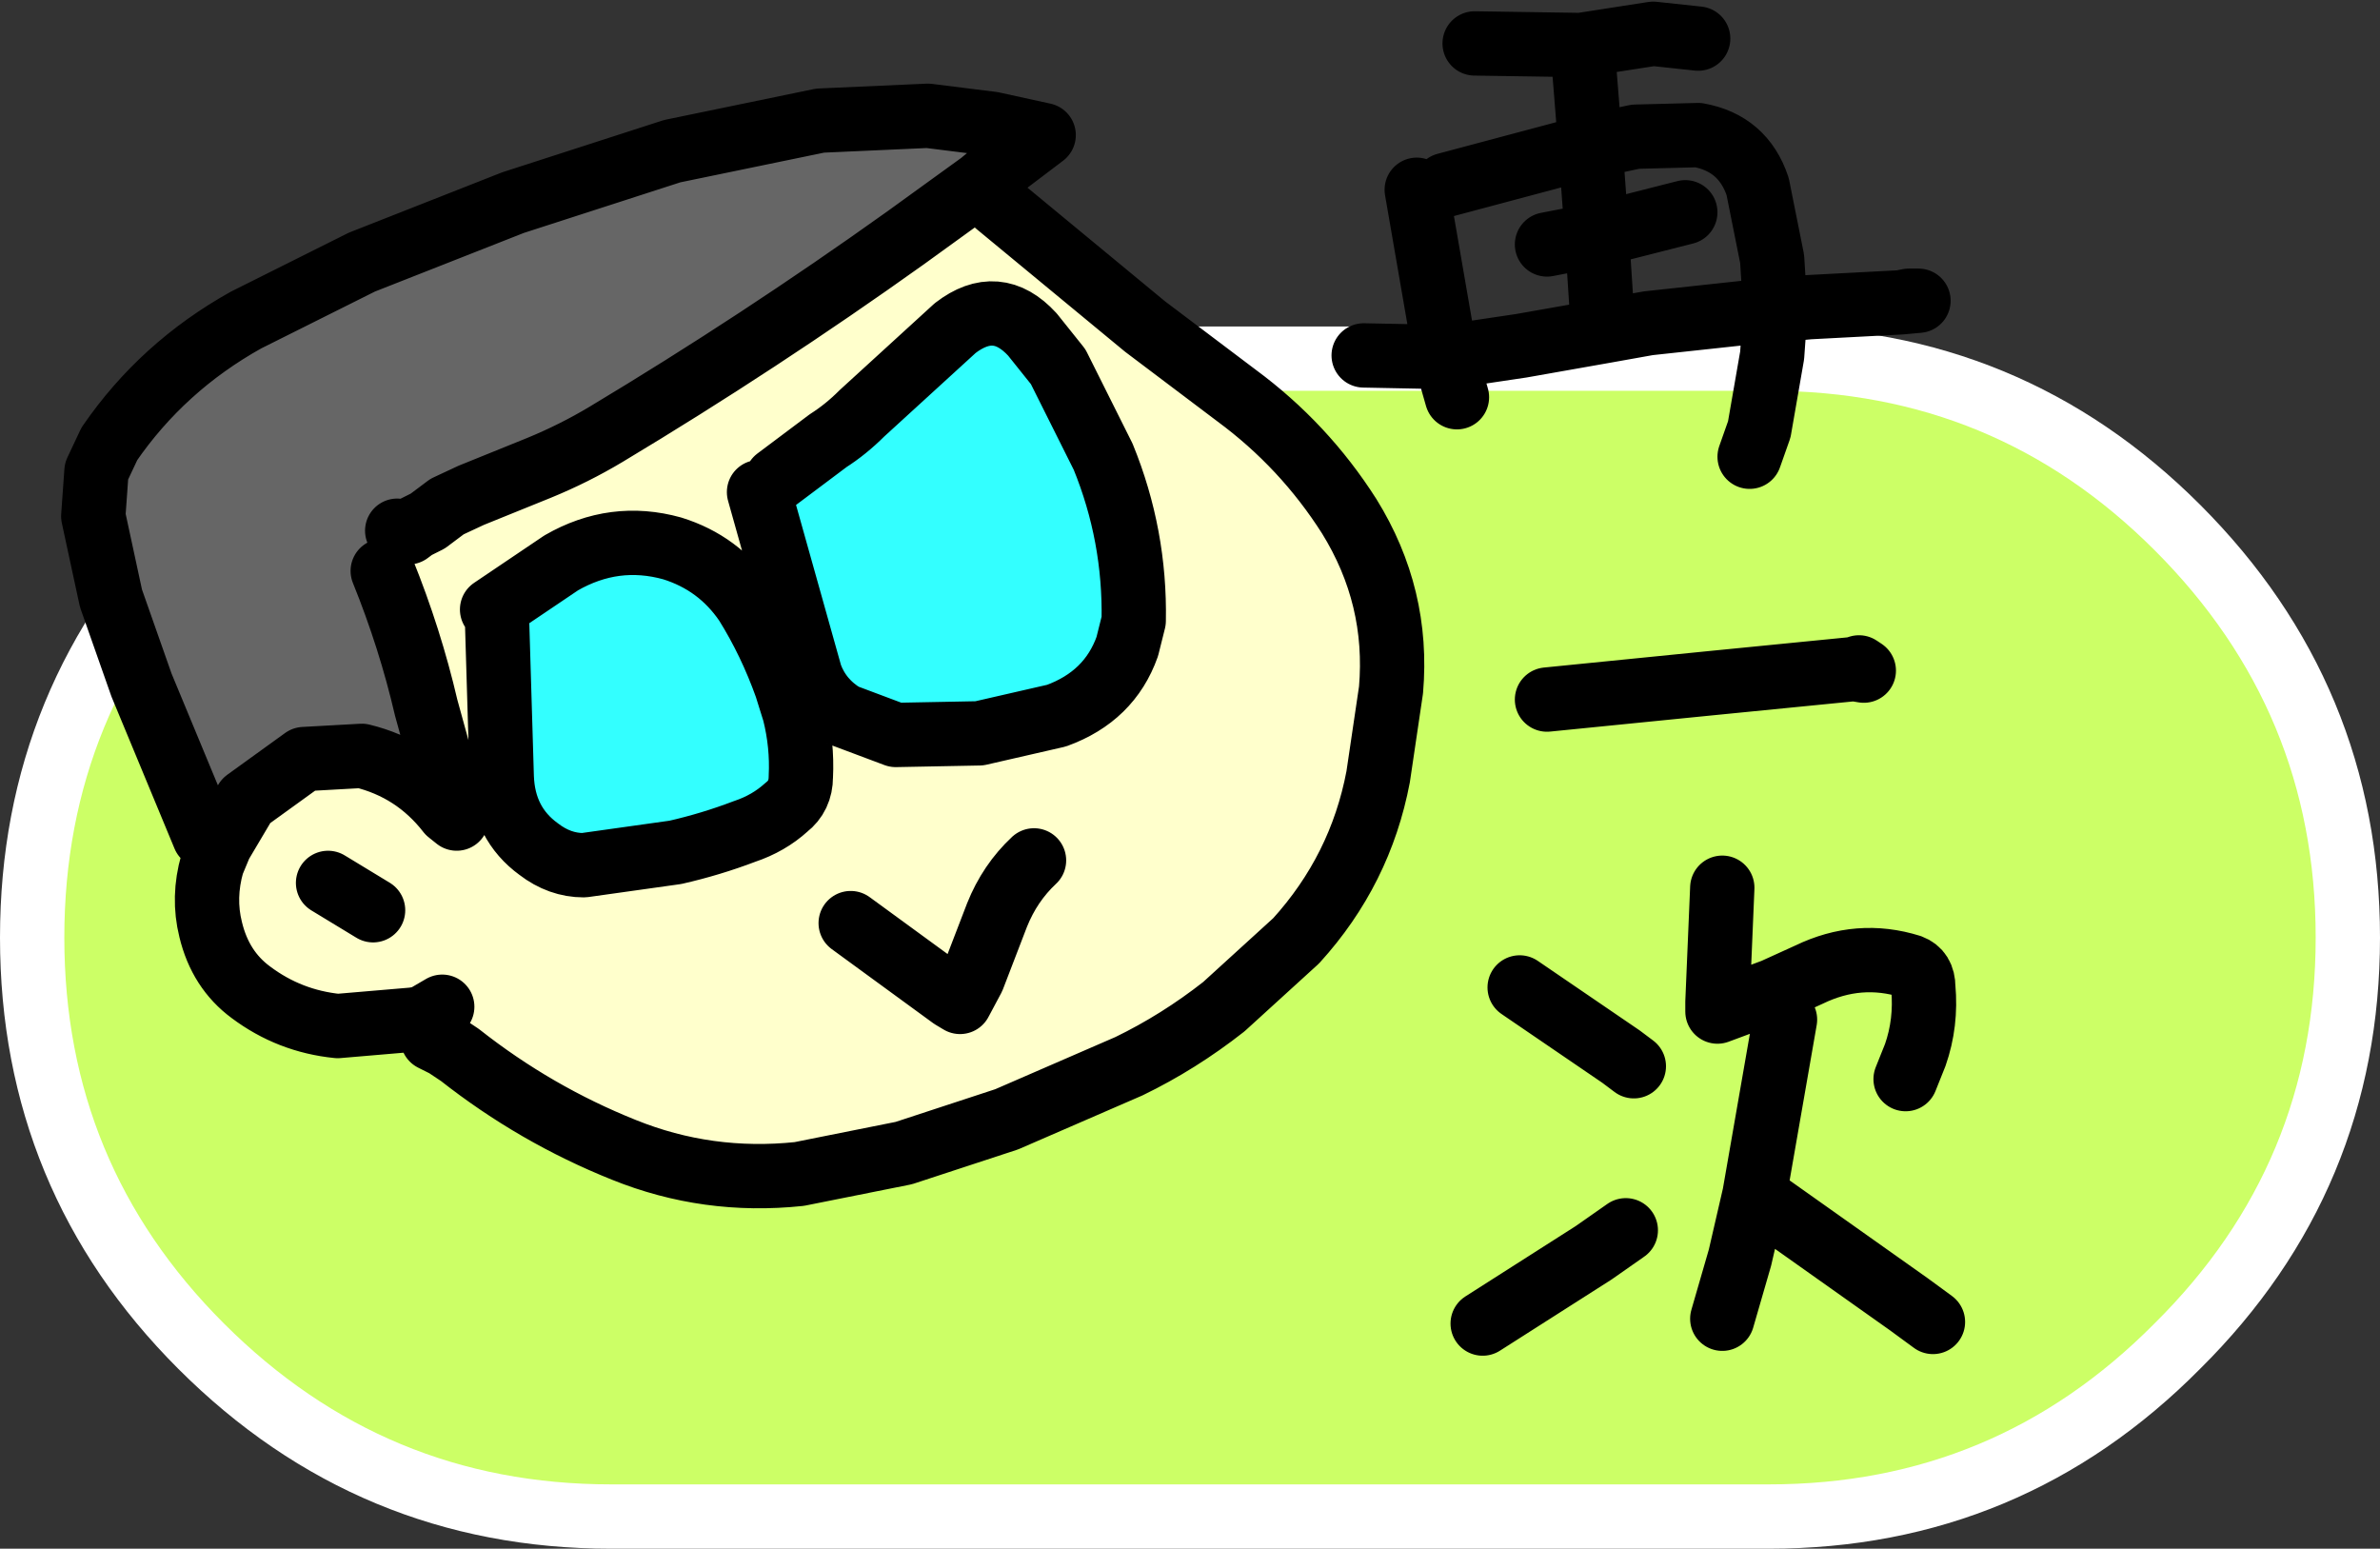
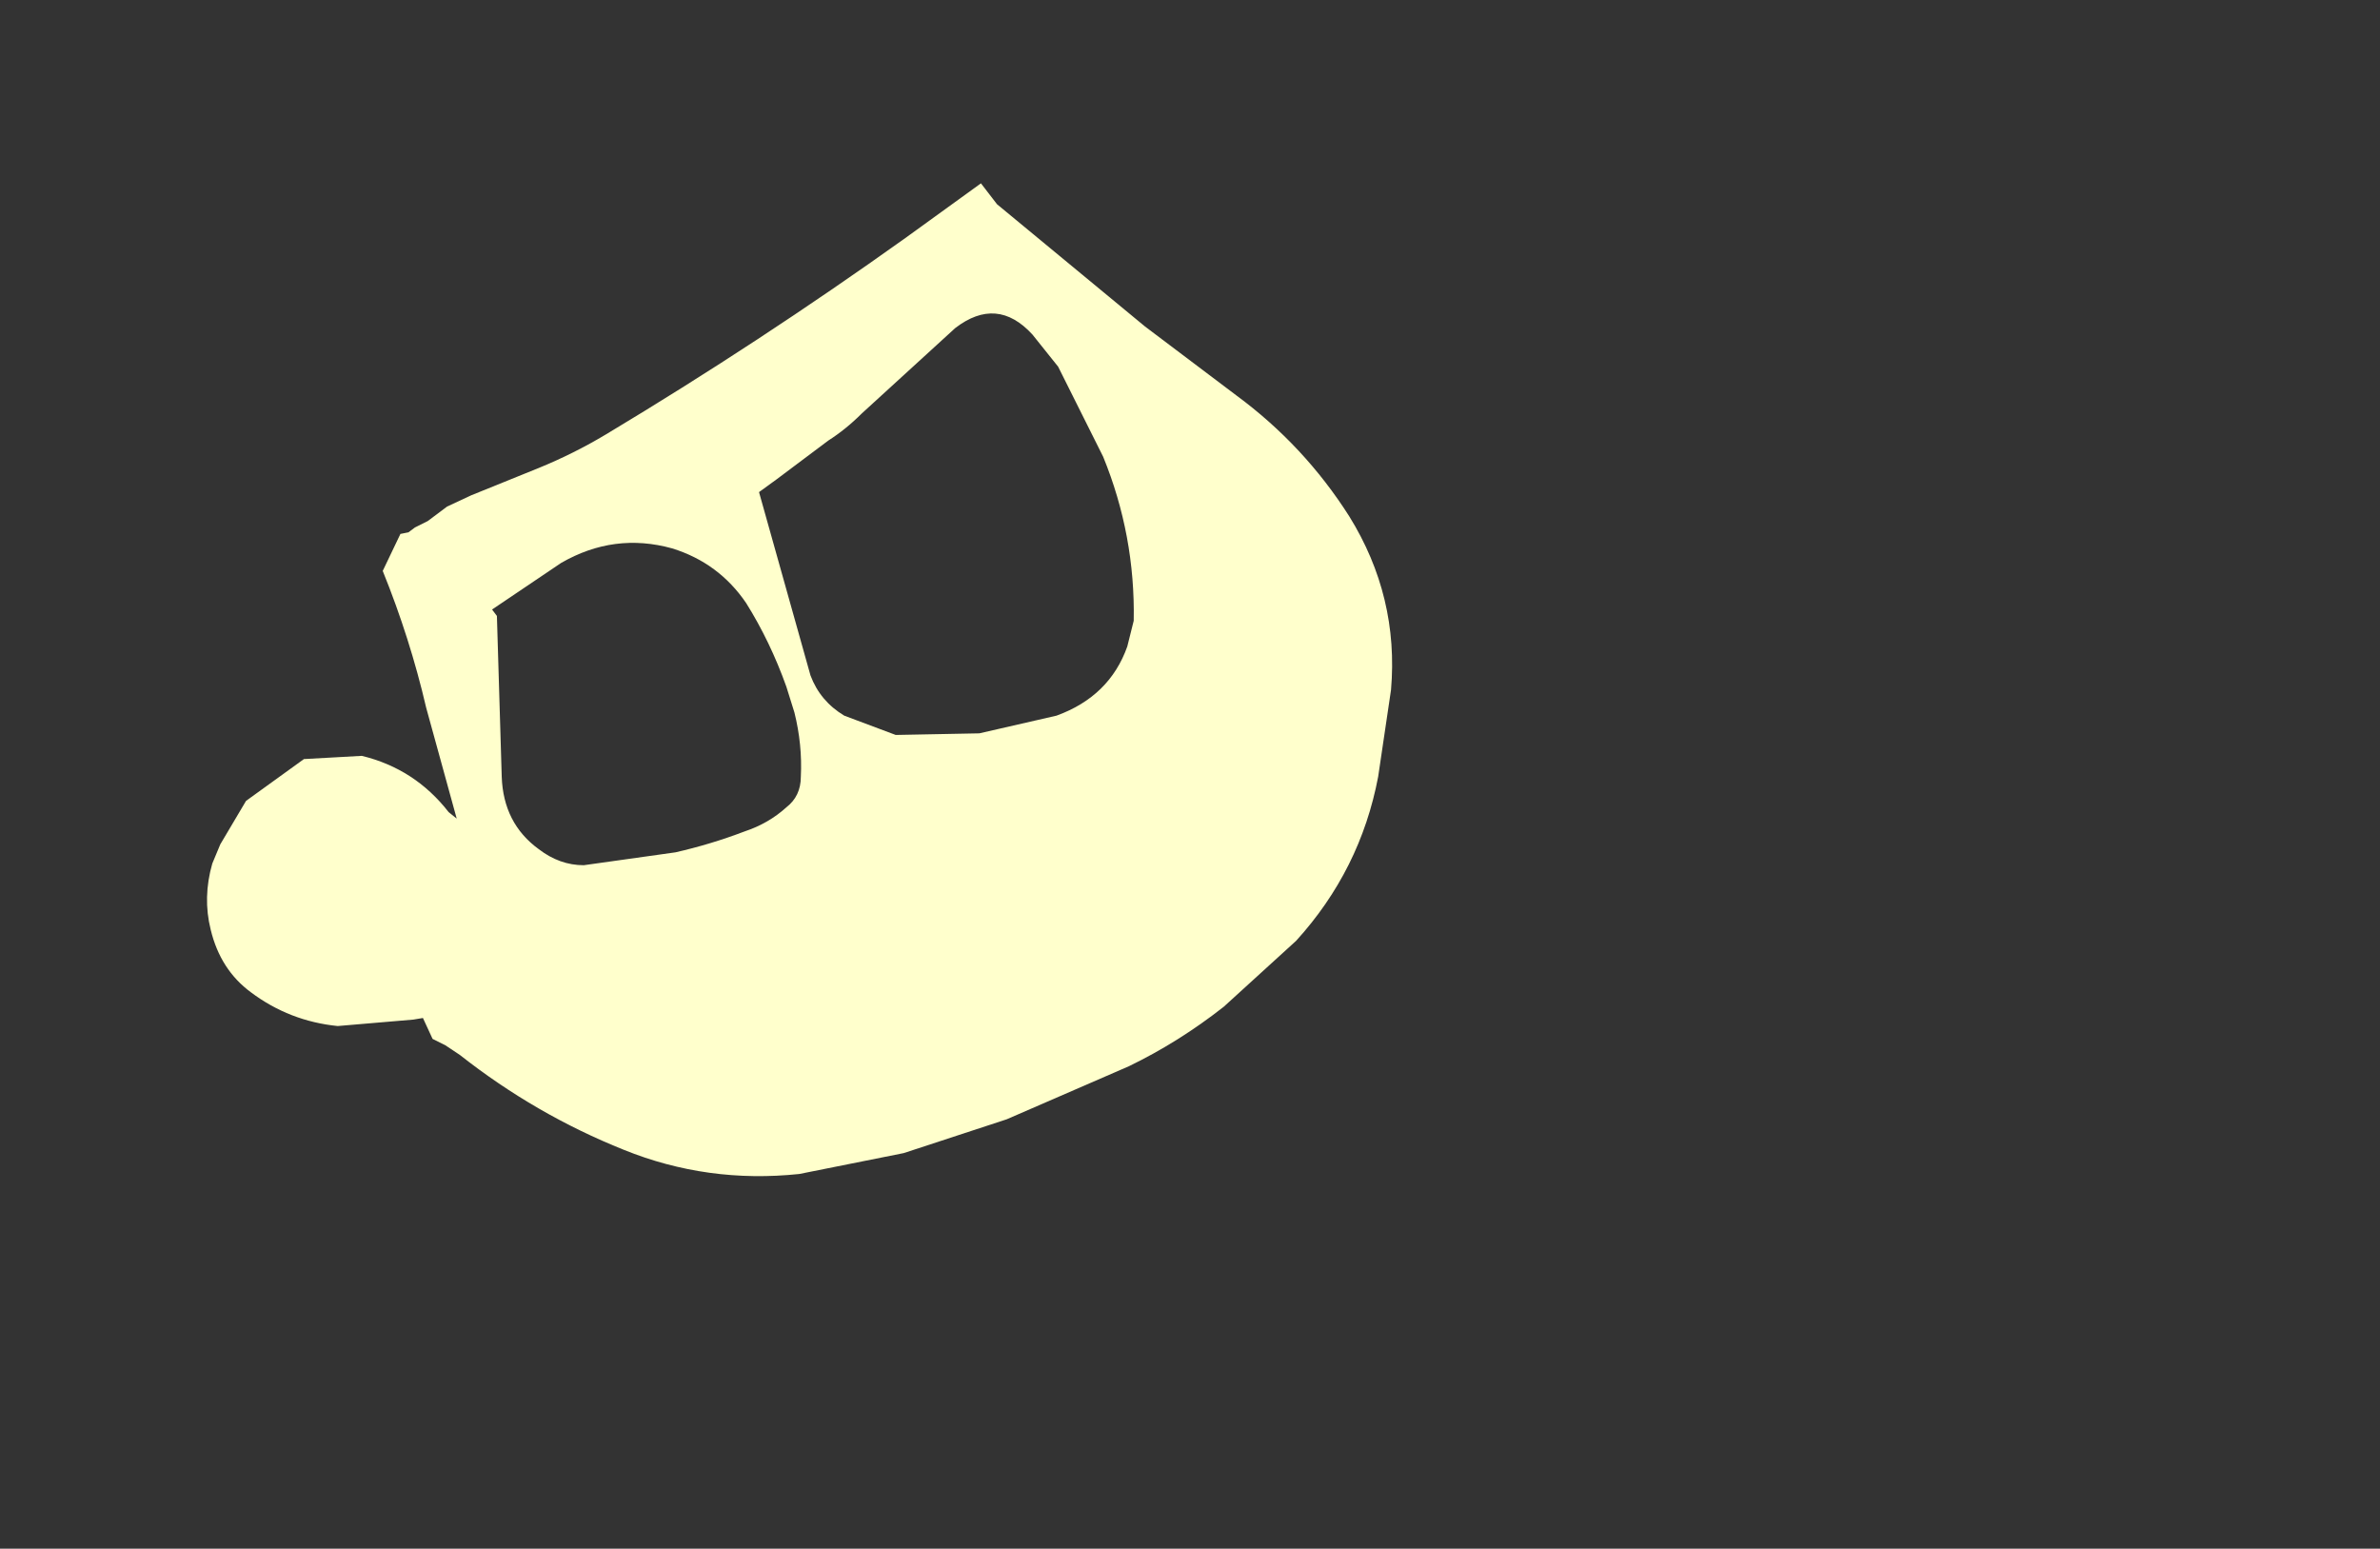
<svg xmlns="http://www.w3.org/2000/svg" height="48.15px" width="74.0px">
  <rect width="100%" height="100%" fill="#333333" stroke="none" />
  <g transform="matrix(1.0, 0.0, 0.0, 1.0, 37.0, 29.15)">
-     <path d="M30.7 -12.75 Q36.0 -7.45 36.0 0.0 36.0 7.45 30.7 12.7 25.45 18.0 18.0 18.0 L-18.0 18.0 Q-25.45 18.0 -30.75 12.7 -36.0 7.45 -36.0 0.0 -36.0 -7.45 -30.75 -12.75 -25.45 -18.0 -18.0 -18.0 L18.0 -18.0 Q25.45 -18.0 30.7 -12.75" fill="#ccff66" fill-rule="evenodd" stroke="none" />
-     <path d="M30.7 -12.75 Q36.0 -7.45 36.0 0.0 36.0 7.45 30.7 12.7 25.45 18.0 18.0 18.0 L-18.0 18.0 Q-25.45 18.0 -30.75 12.7 -36.0 7.45 -36.0 0.0 -36.0 -7.45 -30.75 -12.75 -25.45 -18.0 -18.0 -18.0 L18.0 -18.0 Q25.45 -18.0 30.7 -12.75 Z" fill="none" stroke="#ffffff" stroke-linecap="round" stroke-linejoin="round" stroke-width="2.0" />
-     <path d="M-21.55 -10.0 L-21.7 -10.2 -19.55 -11.65 Q-17.9 -12.6 -16.1 -12.1 -14.65 -11.65 -13.8 -10.4 -13.05 -9.2 -12.55 -7.8 L-12.3 -7.0 Q-12.05 -6.0 -12.1 -5.0 -12.1 -4.4 -12.55 -4.05 -13.1 -3.55 -13.85 -3.3 -14.9 -2.9 -16.0 -2.65 L-18.85 -2.25 Q-19.6 -2.25 -20.25 -2.75 -21.35 -3.55 -21.4 -5.0 L-21.55 -10.0 M-12.85 -14.25 L-11.25 -15.45 Q-10.7 -15.8 -10.2 -16.3 L-7.3 -18.95 Q-6.0 -19.95 -4.9 -18.75 L-4.1 -17.75 -2.7 -14.95 Q-1.7 -12.5 -1.75 -9.85 L-1.95 -9.05 Q-2.5 -7.5 -4.15 -6.9 L-6.55 -6.35 -9.15 -6.3 -10.75 -6.9 Q-11.5 -7.35 -11.8 -8.15 L-13.4 -13.85 -12.85 -14.25" fill="#33ffff" fill-rule="evenodd" stroke="none" />
    <path d="M-6.0 -22.8 L-1.4 -19.0 1.45 -16.85 Q3.55 -15.3 4.95 -13.1 6.5 -10.6 6.25 -7.7 L5.85 -5.0 Q5.3 -2.1 3.3 0.1 L1.05 2.15 Q-0.35 3.25 -1.9 4.0 L-5.7 5.65 -8.9 6.7 -12.15 7.35 Q-15.0 7.65 -17.6 6.6 -20.35 5.5 -22.7 3.65 L-23.15 3.35 -23.55 3.15 -23.85 2.5 -24.15 2.55 -26.5 2.75 Q-28.0 2.6 -29.2 1.7 -30.15 1.0 -30.45 -0.25 -30.7 -1.25 -30.4 -2.3 L-30.15 -2.9 -29.35 -4.25 -27.55 -5.55 -25.75 -5.65 Q-24.1 -5.25 -23.05 -3.9 L-22.8 -3.7 -23.75 -7.15 Q-24.25 -9.3 -25.1 -11.4 L-24.55 -12.55 -24.3 -12.6 -24.1 -12.75 -23.7 -12.95 -23.1 -13.4 -22.35 -13.75 -20.25 -14.6 Q-19.15 -15.05 -18.15 -15.65 -13.4 -18.5 -8.85 -21.75 L-6.5 -23.45 -6.0 -22.8 M-21.7 -10.2 L-21.55 -10.0 -21.4 -5.0 Q-21.35 -3.55 -20.25 -2.75 -19.6 -2.25 -18.85 -2.25 L-16.0 -2.65 Q-14.9 -2.9 -13.85 -3.3 -13.1 -3.55 -12.55 -4.05 -12.1 -4.4 -12.1 -5.0 -12.05 -6.0 -12.3 -7.0 L-12.55 -7.8 Q-13.05 -9.2 -13.8 -10.4 -14.65 -11.65 -16.1 -12.1 -17.9 -12.6 -19.55 -11.65 L-21.7 -10.2 M-25.4 -0.85 L-26.8 -1.7 -25.4 -0.85 M-13.4 -13.85 L-11.8 -8.15 Q-11.5 -7.35 -10.75 -6.9 L-9.15 -6.3 -6.55 -6.35 -4.15 -6.9 Q-2.5 -7.5 -1.95 -9.05 L-1.75 -9.85 Q-1.7 -12.5 -2.7 -14.95 L-4.1 -17.75 -4.9 -18.75 Q-6.0 -19.95 -7.3 -18.95 L-10.2 -16.3 Q-10.7 -15.8 -11.25 -15.45 L-12.85 -14.25 -13.4 -13.85 M-23.25 2.15 L-23.85 2.5 -23.25 2.15 M-4.85 -2.4 Q-5.6 -1.7 -6.0 -0.7 L-6.75 1.25 -7.15 2.0 -7.4 1.85 -10.55 -0.45 -7.4 1.85 -7.15 2.0 -6.75 1.25 -6.0 -0.7 Q-5.6 -1.7 -4.85 -2.4" fill="#ffffcc" fill-rule="evenodd" stroke="none" />
-     <path d="M-30.15 -2.9 L-30.65 -3.15 -32.6 -7.85 -33.55 -10.55 -34.1 -13.1 -34.0 -14.5 -33.6 -15.35 Q-31.95 -17.75 -29.35 -19.2 L-25.75 -21.0 -21.05 -22.85 -16.1 -24.45 -11.5 -25.4 -8.15 -25.55 -6.15 -25.3 -4.55 -24.95 -6.2 -23.7 -6.5 -23.45 -8.85 -21.75 Q-13.4 -18.5 -18.15 -15.65 -19.15 -15.05 -20.25 -14.6 L-22.35 -13.75 -23.1 -13.4 -23.7 -12.95 -24.1 -12.75 -24.3 -12.6 -24.65 -12.65 -24.55 -12.55 -25.1 -11.4 Q-24.25 -9.3 -23.75 -7.15 L-22.8 -3.7 -23.05 -3.9 Q-24.1 -5.25 -25.75 -5.65 L-27.55 -5.55 -29.35 -4.25 -30.15 -2.9" fill="#666666" fill-rule="evenodd" stroke="none" />
-     <path d="M8.85 -27.8 L12.15 -27.75 14.4 -28.1 15.8 -27.95 M12.25 -27.1 L12.45 -24.6 13.85 -24.9 15.8 -24.95 Q17.2 -24.7 17.65 -23.35 L18.1 -21.1 18.2 -19.5 19.25 -19.6 22.1 -19.75 22.35 -19.8 22.65 -19.8 22.1 -19.75 M15.4 -22.55 L12.65 -21.85 12.8 -19.55 12.85 -18.85 14.25 -19.1 17.95 -19.5 18.2 -19.5 18.1 -18.1 17.7 -15.8 17.4 -14.95 M11.1 -21.55 L12.65 -21.85 12.45 -24.6 7.95 -23.4 M7.05 -23.25 L7.95 -18.05 10.3 -18.4 12.85 -18.85 M7.95 -18.05 L8.0 -17.85 8.3 -16.8 M5.4 -18.1 L7.95 -18.05 M-6.0 -22.8 L-1.4 -19.0 1.45 -16.85 Q3.55 -15.3 4.95 -13.1 6.5 -10.6 6.25 -7.7 L5.85 -5.0 Q5.3 -2.1 3.3 0.1 L1.05 2.15 Q-0.35 3.25 -1.9 4.0 L-5.7 5.65 -8.9 6.7 -12.15 7.35 Q-15.0 7.65 -17.6 6.6 -20.35 5.5 -22.7 3.65 L-23.15 3.35 -23.55 3.15 M-23.85 2.5 L-24.15 2.55 -26.5 2.75 Q-28.0 2.6 -29.2 1.7 -30.15 1.0 -30.45 -0.25 -30.7 -1.25 -30.4 -2.3 L-30.15 -2.9 -29.35 -4.25 -27.55 -5.55 -25.75 -5.65 Q-24.1 -5.25 -23.05 -3.9 L-22.8 -3.7 -23.75 -7.15 Q-24.25 -9.3 -25.1 -11.4 M-30.65 -3.15 L-32.6 -7.85 -33.55 -10.55 -34.1 -13.1 -34.0 -14.5 -33.6 -15.35 Q-31.95 -17.75 -29.35 -19.2 L-25.75 -21.0 -21.05 -22.85 -16.1 -24.45 -11.5 -25.4 -8.15 -25.55 -6.15 -25.3 -4.55 -24.95 -6.2 -23.7 -6.5 -23.45 -8.85 -21.75 Q-13.4 -18.5 -18.15 -15.65 -19.15 -15.05 -20.25 -14.6 L-22.35 -13.75 -23.1 -13.4 -23.7 -12.95 -24.1 -12.75 -24.3 -12.6 -24.55 -12.55 -24.65 -12.65 -24.3 -12.6 M11.1 -7.4 L16.1 -7.9 20.65 -8.35 20.8 -8.4 20.95 -8.3 20.65 -8.35 M-21.7 -10.2 L-19.55 -11.65 Q-17.9 -12.6 -16.1 -12.1 -14.65 -11.65 -13.8 -10.4 -13.05 -9.2 -12.55 -7.8 L-12.3 -7.0 Q-12.05 -6.0 -12.1 -5.0 -12.1 -4.4 -12.55 -4.05 -13.1 -3.55 -13.85 -3.3 -14.9 -2.9 -16.0 -2.65 L-18.85 -2.25 Q-19.6 -2.25 -20.25 -2.75 -21.35 -3.55 -21.4 -5.0 L-21.55 -10.0 M-26.8 -1.7 L-25.4 -0.85 M-13.4 -13.85 L-11.8 -8.15 Q-11.5 -7.35 -10.75 -6.9 L-9.15 -6.3 -6.55 -6.35 -4.15 -6.9 Q-2.5 -7.5 -1.95 -9.05 L-1.75 -9.85 Q-1.7 -12.5 -2.7 -14.95 L-4.1 -17.75 -4.9 -18.75 Q-6.0 -19.95 -7.3 -18.95 L-10.2 -16.3 Q-10.7 -15.8 -11.25 -15.45 L-12.85 -14.25 M-10.55 -0.45 L-7.4 1.85 -7.15 2.0 -6.75 1.25 -6.0 -0.7 Q-5.6 -1.7 -4.85 -2.4 M-23.85 2.5 L-23.25 2.15 M18.5 2.55 L17.55 8.0 22.35 11.4 23.1 11.95 M16.55 -1.55 L16.4 2.0 16.4 2.3 18.15 1.65 19.25 1.15 Q20.8 0.4 22.4 0.9 22.8 1.05 22.8 1.55 22.9 2.65 22.55 3.65 L22.25 4.4 M10.25 1.55 L13.4 3.7 13.8 4.0 M9.1 12.0 L12.55 9.8 13.55 9.1 M17.55 8.0 L17.1 9.95 16.55 11.85" fill="none" stroke="#000000" stroke-linecap="round" stroke-linejoin="round" stroke-width="2.0" />
  </g>
</svg>